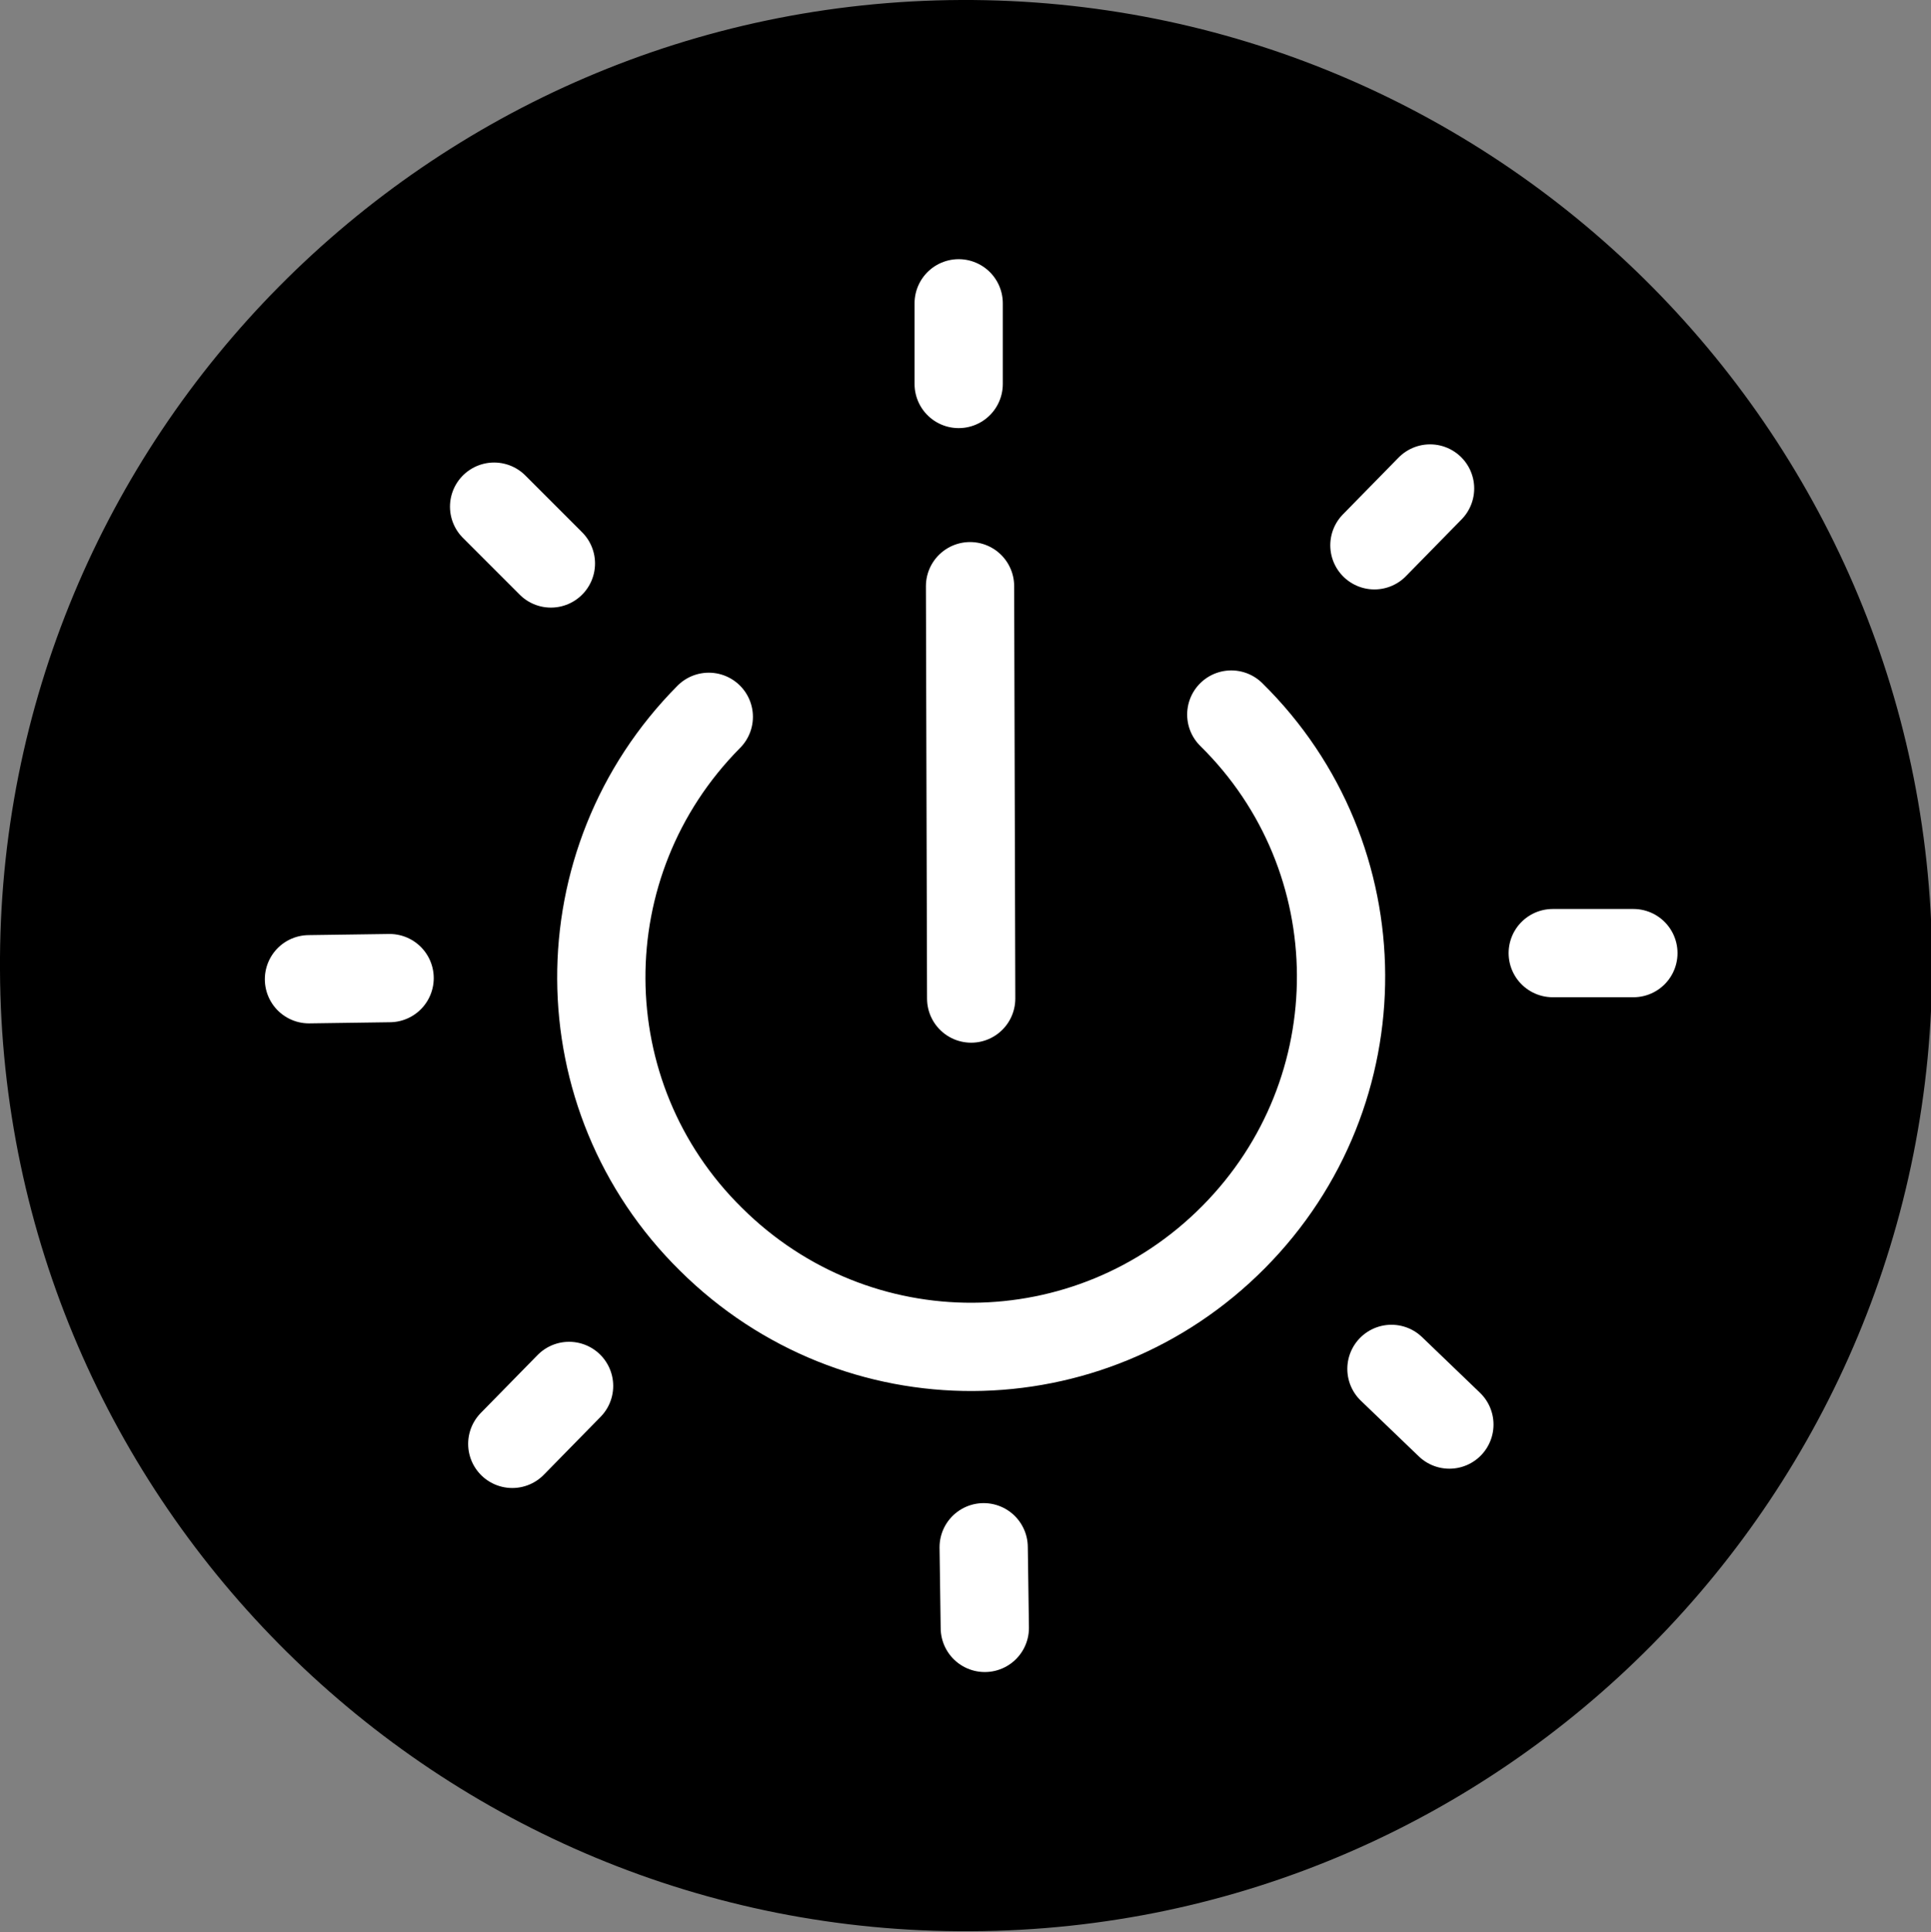
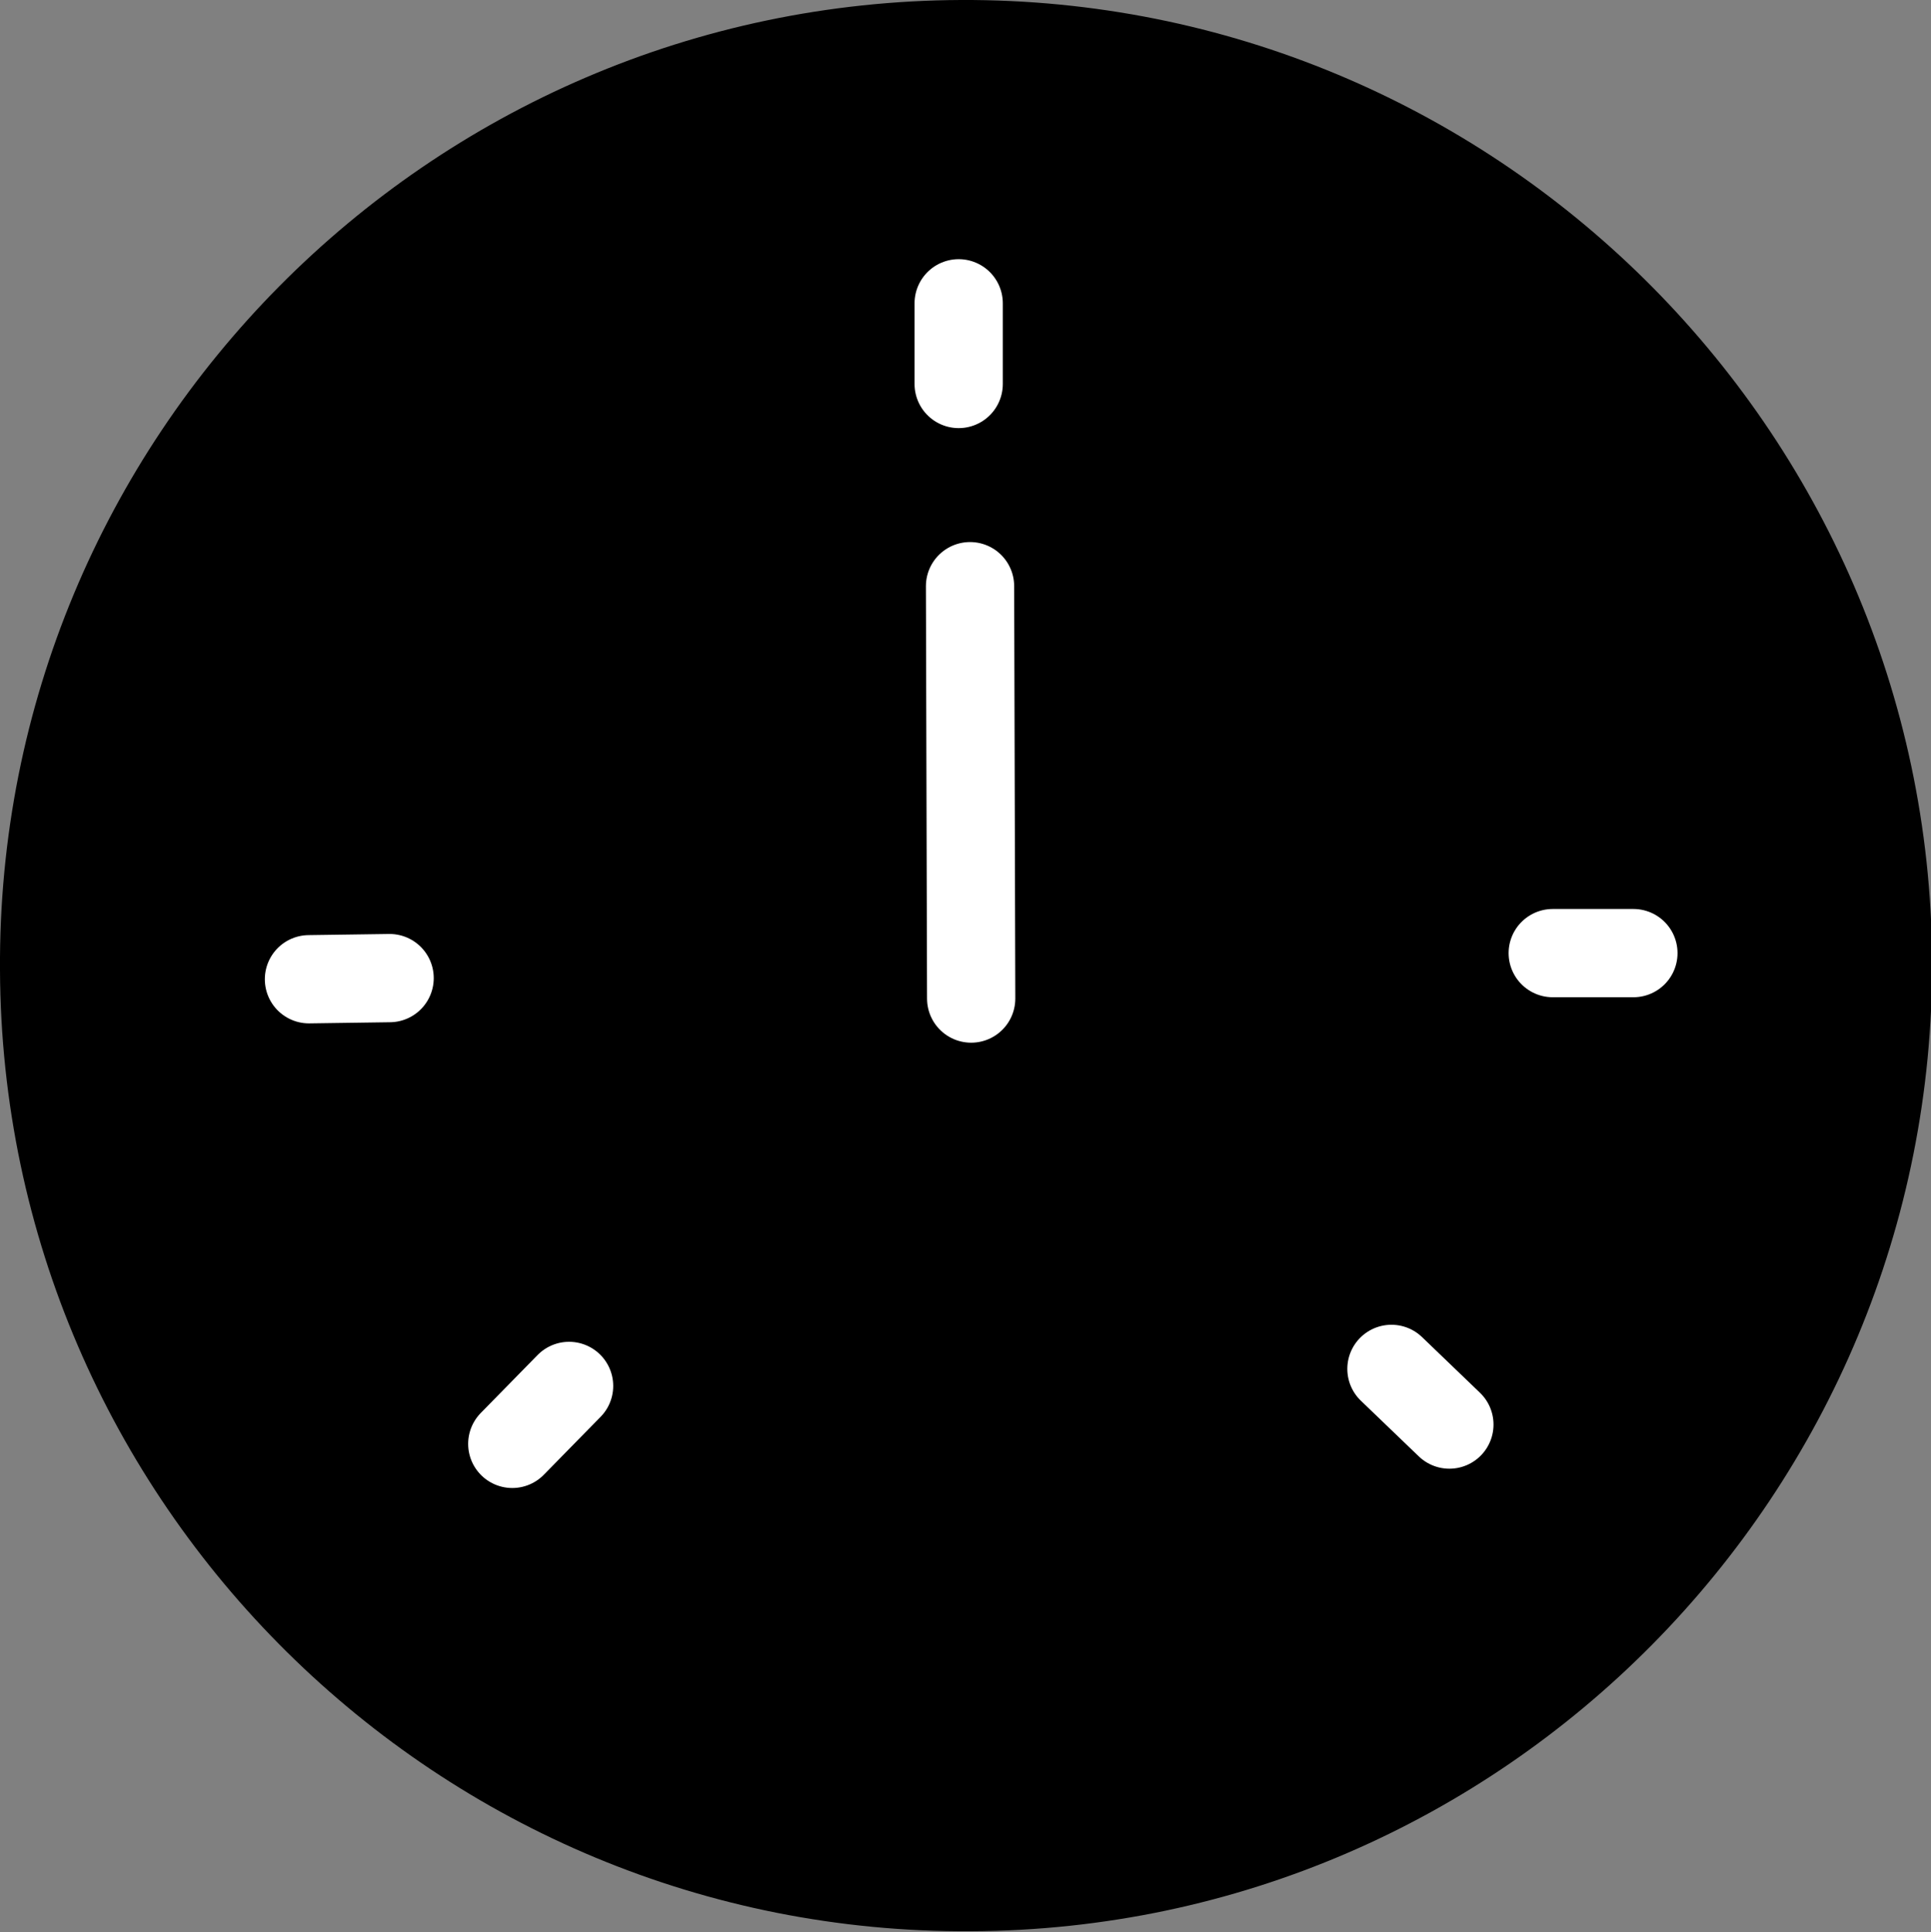
<svg xmlns="http://www.w3.org/2000/svg" id="_图层_1" data-name="图层 1" viewBox="0 0 17 17.01">
  <rect x="0" y="0" width="17" height="17.01" fill="#808080" stroke="none" />
  <g id="icon-3" transform="rotate(90) translate(0 -17.01)">
    <path d="m0,8.55c.02,4.69,3.85,8.49,8.54,8.46,4.69-.02,8.49-3.86,8.46-8.55C16.98,3.77,13.14-.02,8.45,0,3.77.03-.02,3.86,0,8.55" style="fill: #000; stroke-width: 0px;" />
    <g>
-       <path d="m6.29,6.17c1.26-1.28,3.32-1.29,4.6-.02s1.29,3.32.02,4.6c-1.26,1.28-3.32,1.29-4.6.02" style="fill: none; stroke: #fff; stroke-linecap: round; stroke-miterlimit: 10; stroke-width: .777px;" />
      <line x1="5.16" y1="8.47" x2="8.79" y2="8.46" style="fill: none; stroke: #fff; stroke-linecap: round; stroke-miterlimit: 10; stroke-width: .777px;" />
    </g>
    <g>
      <line x1="2.67" y1="8.57" x2="3.38" y2="8.57" style="fill: none; stroke: #fff; stroke-linecap: round; stroke-miterlimit: 10; stroke-width: .777px;" />
-       <line x1="4.3" y1="4.42" x2="4.8" y2="4.91" style="fill: none; stroke: #fff; stroke-linecap: round; stroke-miterlimit: 10; stroke-width: .777px;" />
      <line x1="8.39" y1="2.63" x2="8.39" y2="3.34" style="fill: none; stroke: #fff; stroke-linecap: round; stroke-miterlimit: 10; stroke-width: .777px;" />
      <line x1="12.54" y1="4.25" x2="12.05" y2="4.76" style="fill: none; stroke: #fff; stroke-linecap: round; stroke-miterlimit: 10; stroke-width: .777px;" />
-       <line x1="14.33" y1="8.34" x2="13.62" y2="8.35" style="fill: none; stroke: #fff; stroke-linecap: round; stroke-miterlimit: 10; stroke-width: .777px;" />
      <line x1="12.71" y1="12.5" x2="12.2" y2="12" style="fill: none; stroke: #fff; stroke-linecap: round; stroke-miterlimit: 10; stroke-width: .777px;" />
      <line x1="8.62" y1="14.29" x2="8.61" y2="13.58" style="fill: none; stroke: #fff; stroke-linecap: round; stroke-miterlimit: 10; stroke-width: .777px;" />
-       <line x1="4.46" y1="12.66" x2="4.96" y2="12.16" style="fill: none; stroke: #fff; stroke-linecap: round; stroke-miterlimit: 10; stroke-width: .777px;" />
    </g>
  </g>
</svg>